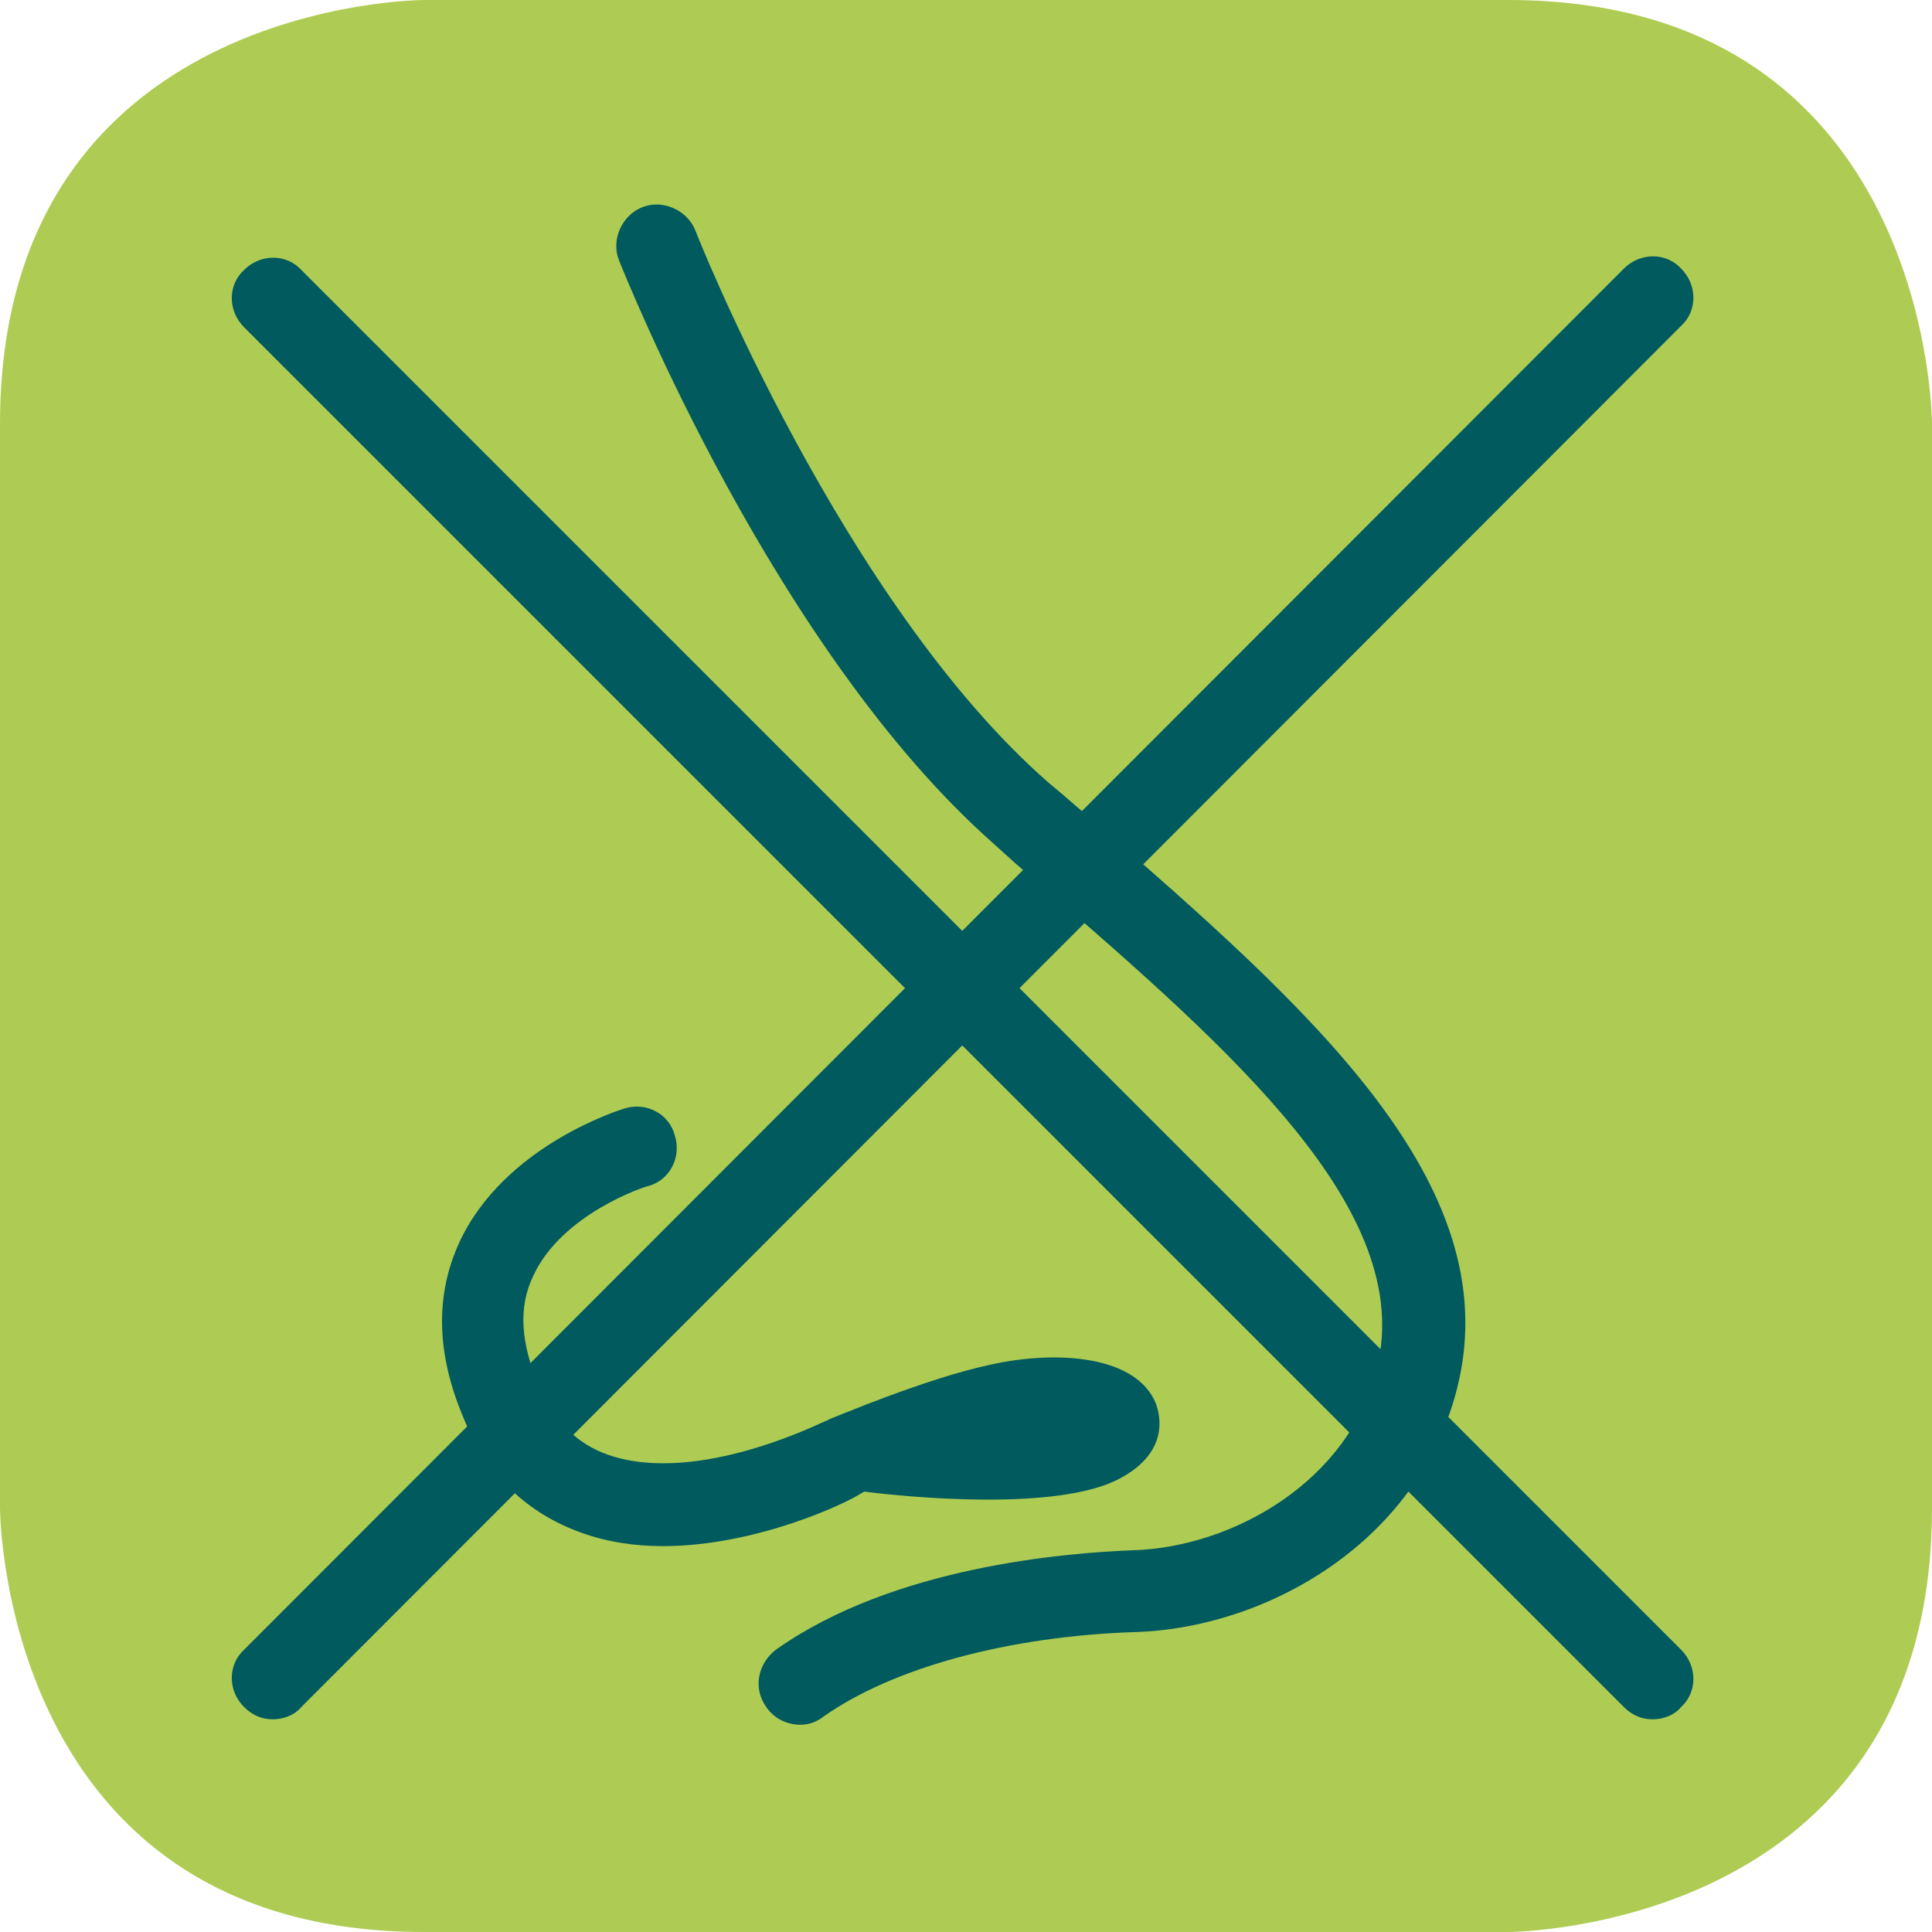
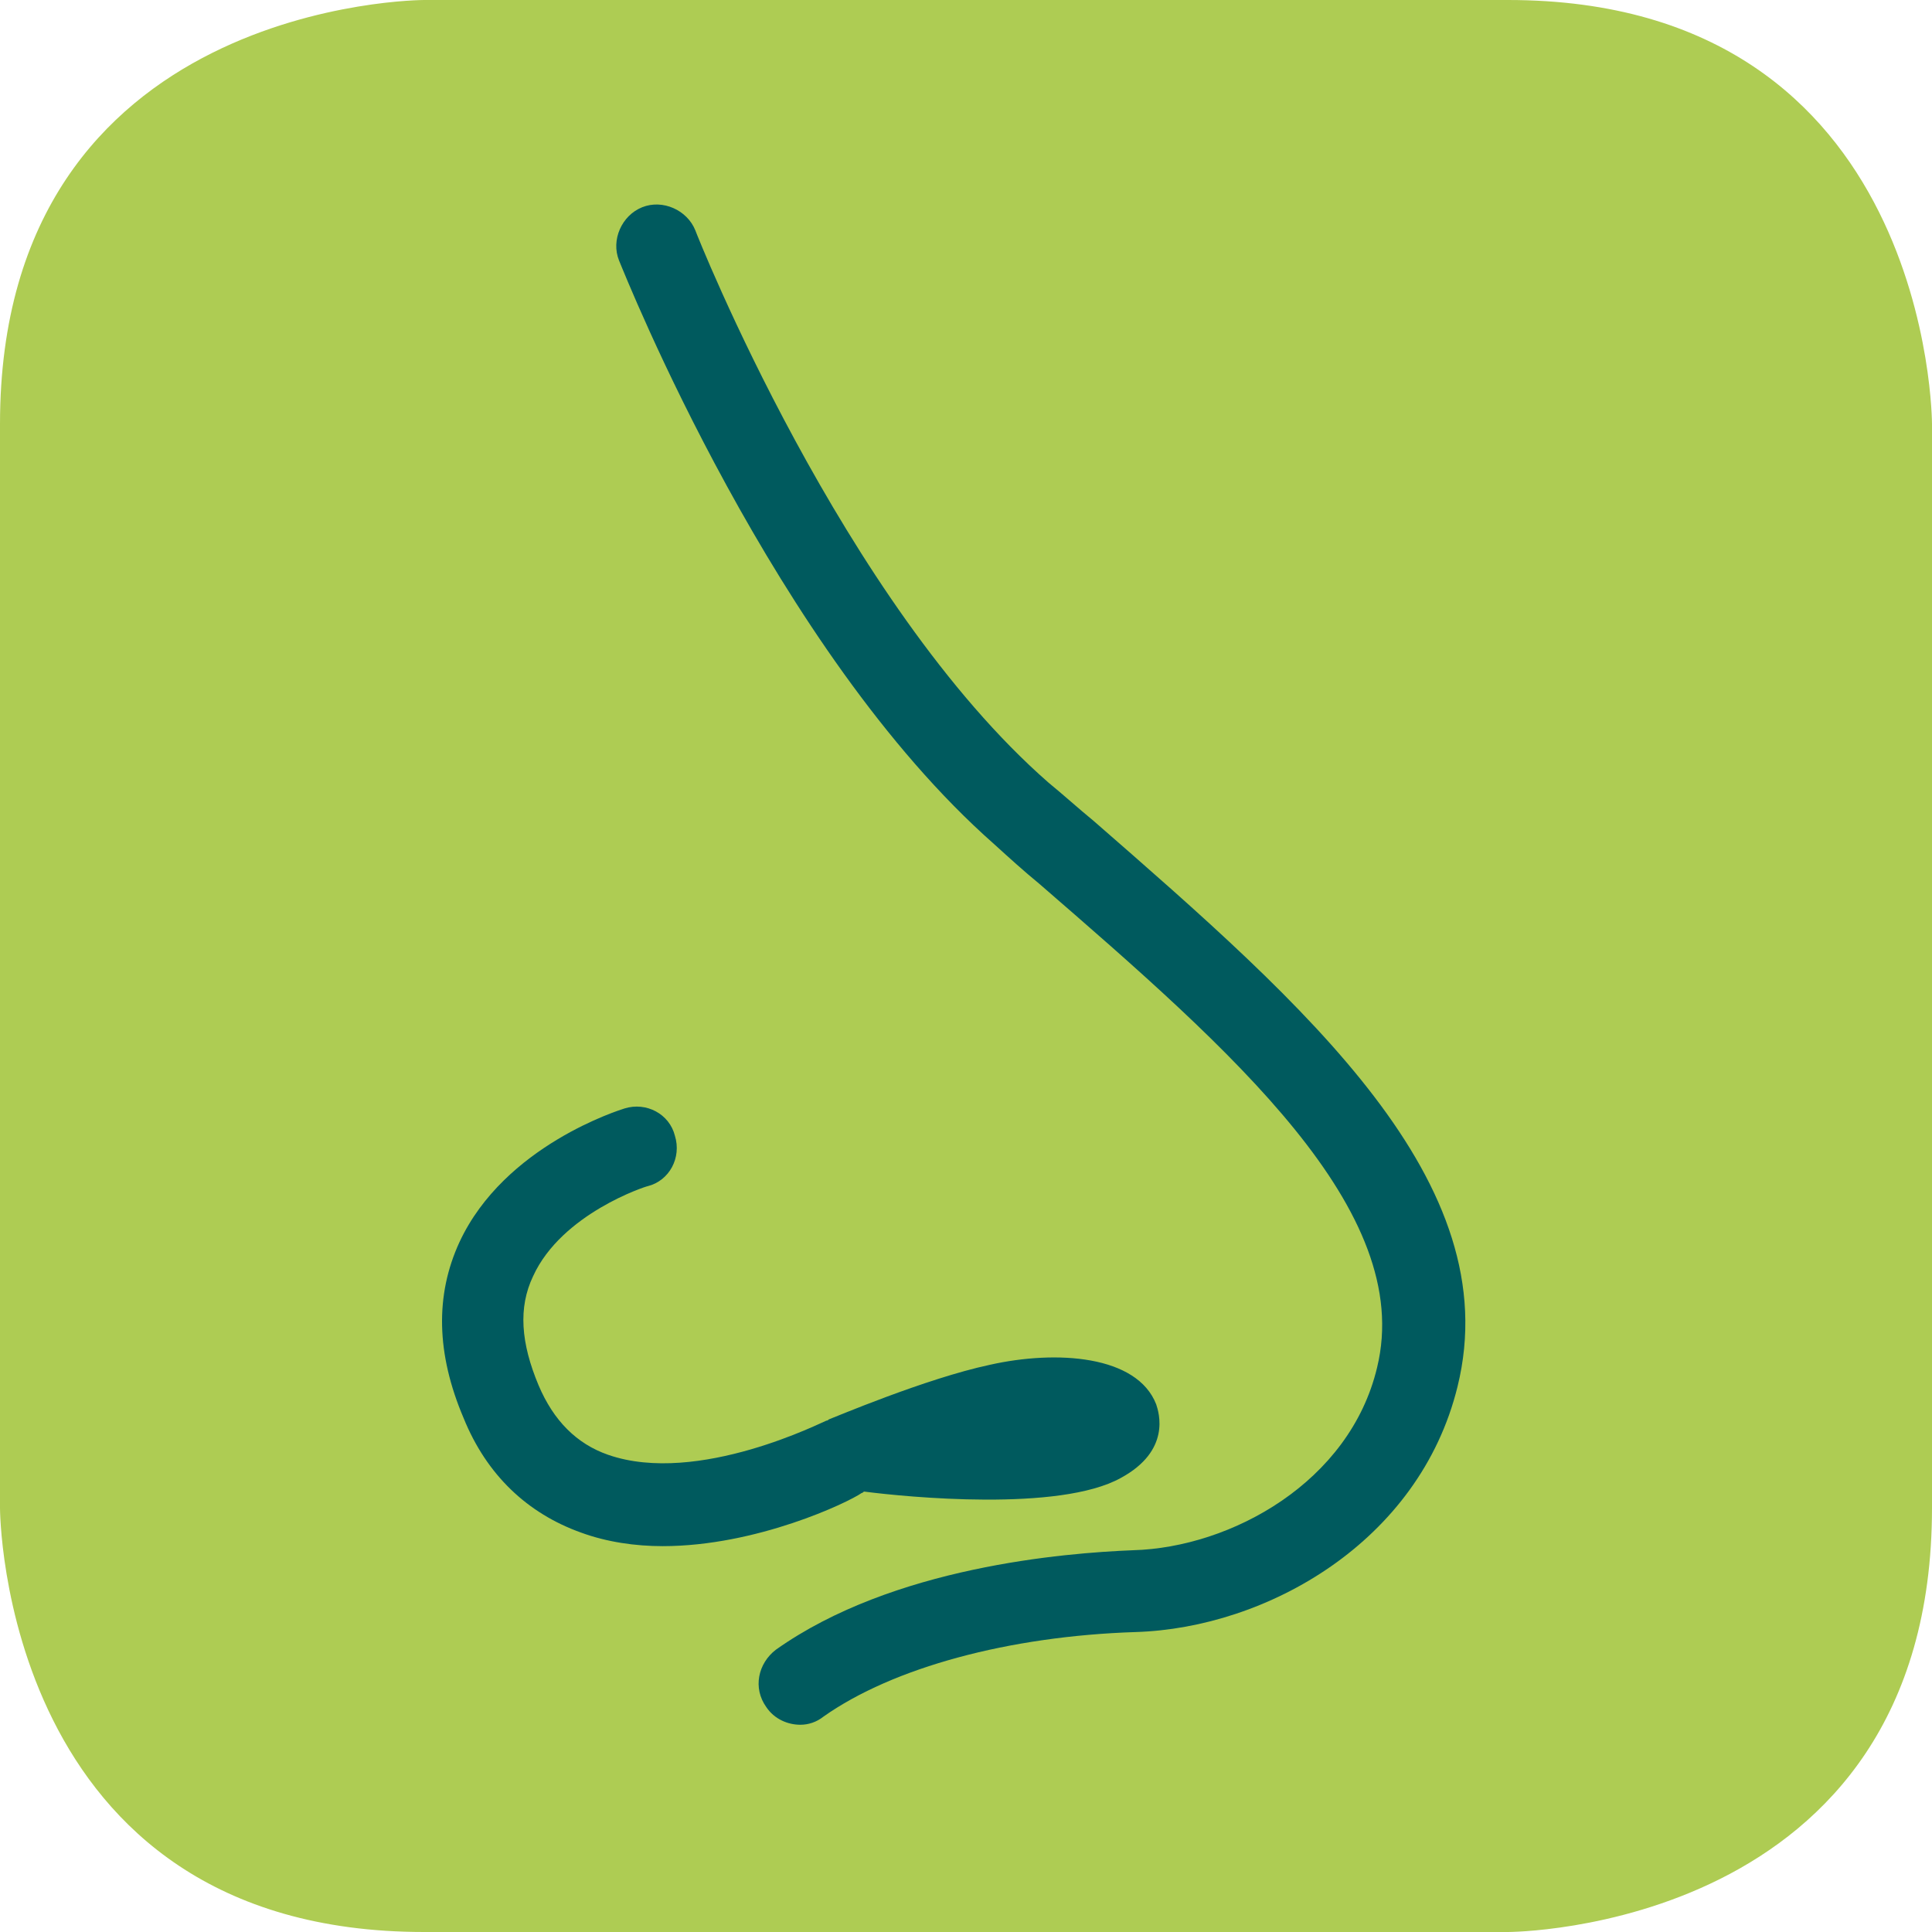
<svg xmlns="http://www.w3.org/2000/svg" version="1.1" id="Calque_1" x="0px" y="0px" viewBox="0 0 141.7 141.7" style="enable-background:new 0 0 141.7 141.7;" xml:space="preserve">
  <style type="text/css">
	.st0{fill:#AECC53;}
	.st1{fill:#005A5E;}
</style>
  <g>
    <path class="st0" d="M31.1,0C31.1,0,0,0,0,31.1v79.5c0,0,0,31.1,31.1,31.1h79.5c0,0,31.1,0,31.1-31.1V31.1c0,0,0-31.1-31.1-31.1   H31.1z" />
  </g>
  <g>
    <path class="st1" d="M48.6,113.4c-2,0-4.1-0.3-6-1c-3.9-1.4-6.9-4.2-8.6-8.4c-2-4.7-2.1-9-0.3-12.9c3.3-7.1,11.8-9.7,12.1-9.8   c1.6-0.5,3.3,0.4,3.7,2c0.5,1.6-0.4,3.3-2,3.7l0,0c-0.1,0-6.3,2-8.4,6.6c-1.1,2.3-0.9,4.9,0.4,8c1.1,2.6,2.8,4.3,5.1,5.1   c6.6,2.3,15.9-2.5,16-2.5c0.1,0,0.2-0.1,0.2-0.1c0.3-0.1,7.1-3,11.8-4c4.9-1.1,10.8-0.7,12.2,2.9c0.2,0.6,1.1,3.4-2.6,5.4   c-4.5,2.5-15.7,1.4-18.8,1c-0.1,0-0.1,0.1-0.2,0.1C62.2,110.2,55.5,113.4,48.6,113.4z" />
    <path class="st1" d="M58.7,126.5c-0.9,0-1.9-0.4-2.5-1.3c-1-1.4-0.6-3.2,0.7-4.2c8.6-6.1,21.2-7.1,26.2-7.3   c7.2-0.2,15.9-5,17.9-13.4c2.8-11.5-10.6-23.2-24.8-35.5c-1.1-0.9-2.2-1.9-3.3-2.9C56.8,47.7,45.9,20.3,45.4,19.1   c-0.6-1.5,0.2-3.3,1.7-3.9c1.5-0.6,3.3,0.2,3.9,1.7c0.1,0.3,10.8,27.3,25.9,40.5c1.1,0.9,2.2,1.9,3.3,2.8   c15.6,13.6,30.4,26.5,26.7,41.5c-2.8,11.4-14,17.7-23.6,18c-9.3,0.3-17.8,2.6-22.9,6.2C59.9,126.3,59.3,126.5,58.7,126.5z" />
-     <path class="st1" d="M20,126.1c-0.8,0-1.5-0.3-2.1-0.9c-1.2-1.2-1.2-3.1,0-4.2L119.1,19.7c1.2-1.2,3.1-1.2,4.2,0   c1.2,1.2,1.2,3.1,0,4.2L22.1,125.2C21.6,125.8,20.8,126.1,20,126.1z" />
-     <path class="st1" d="M121.2,126.1c-0.8,0-1.5-0.3-2.1-0.9L17.9,24c-1.2-1.2-1.2-3.1,0-4.2c1.2-1.2,3.1-1.2,4.2,0l101.2,101.2   c1.2,1.2,1.2,3.1,0,4.2C122.8,125.8,122,126.1,121.2,126.1z" />
  </g>
</svg>